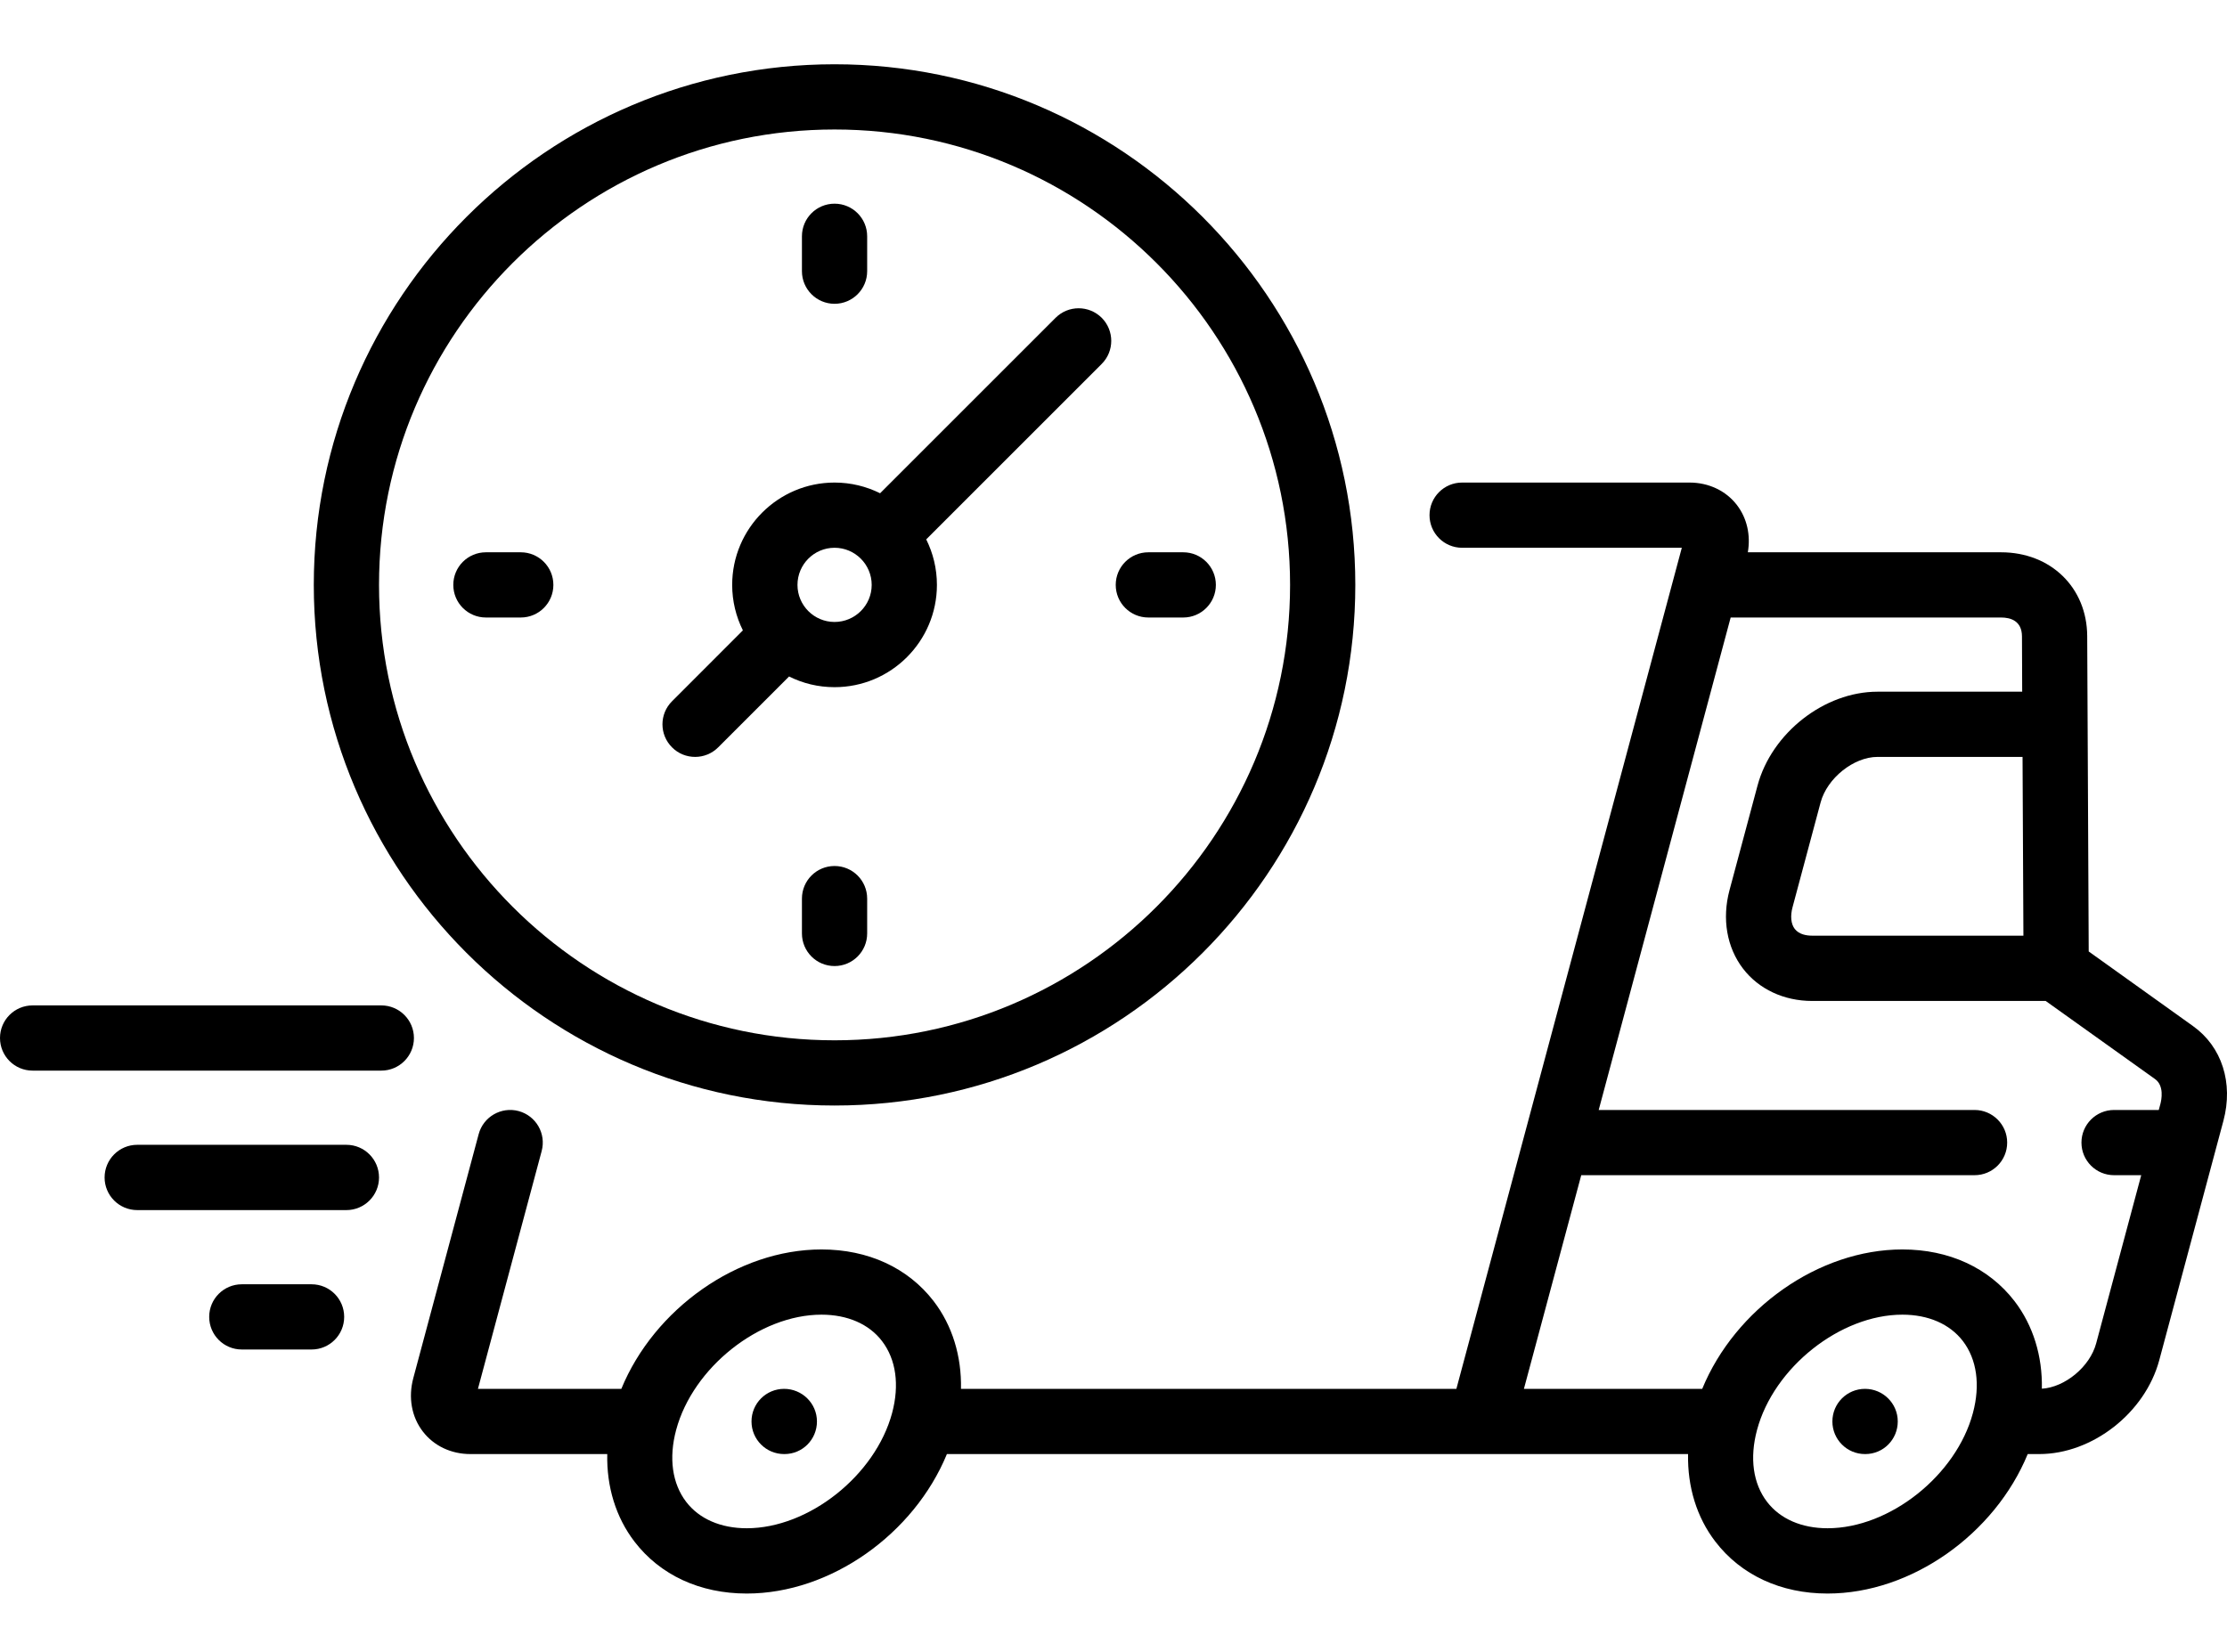
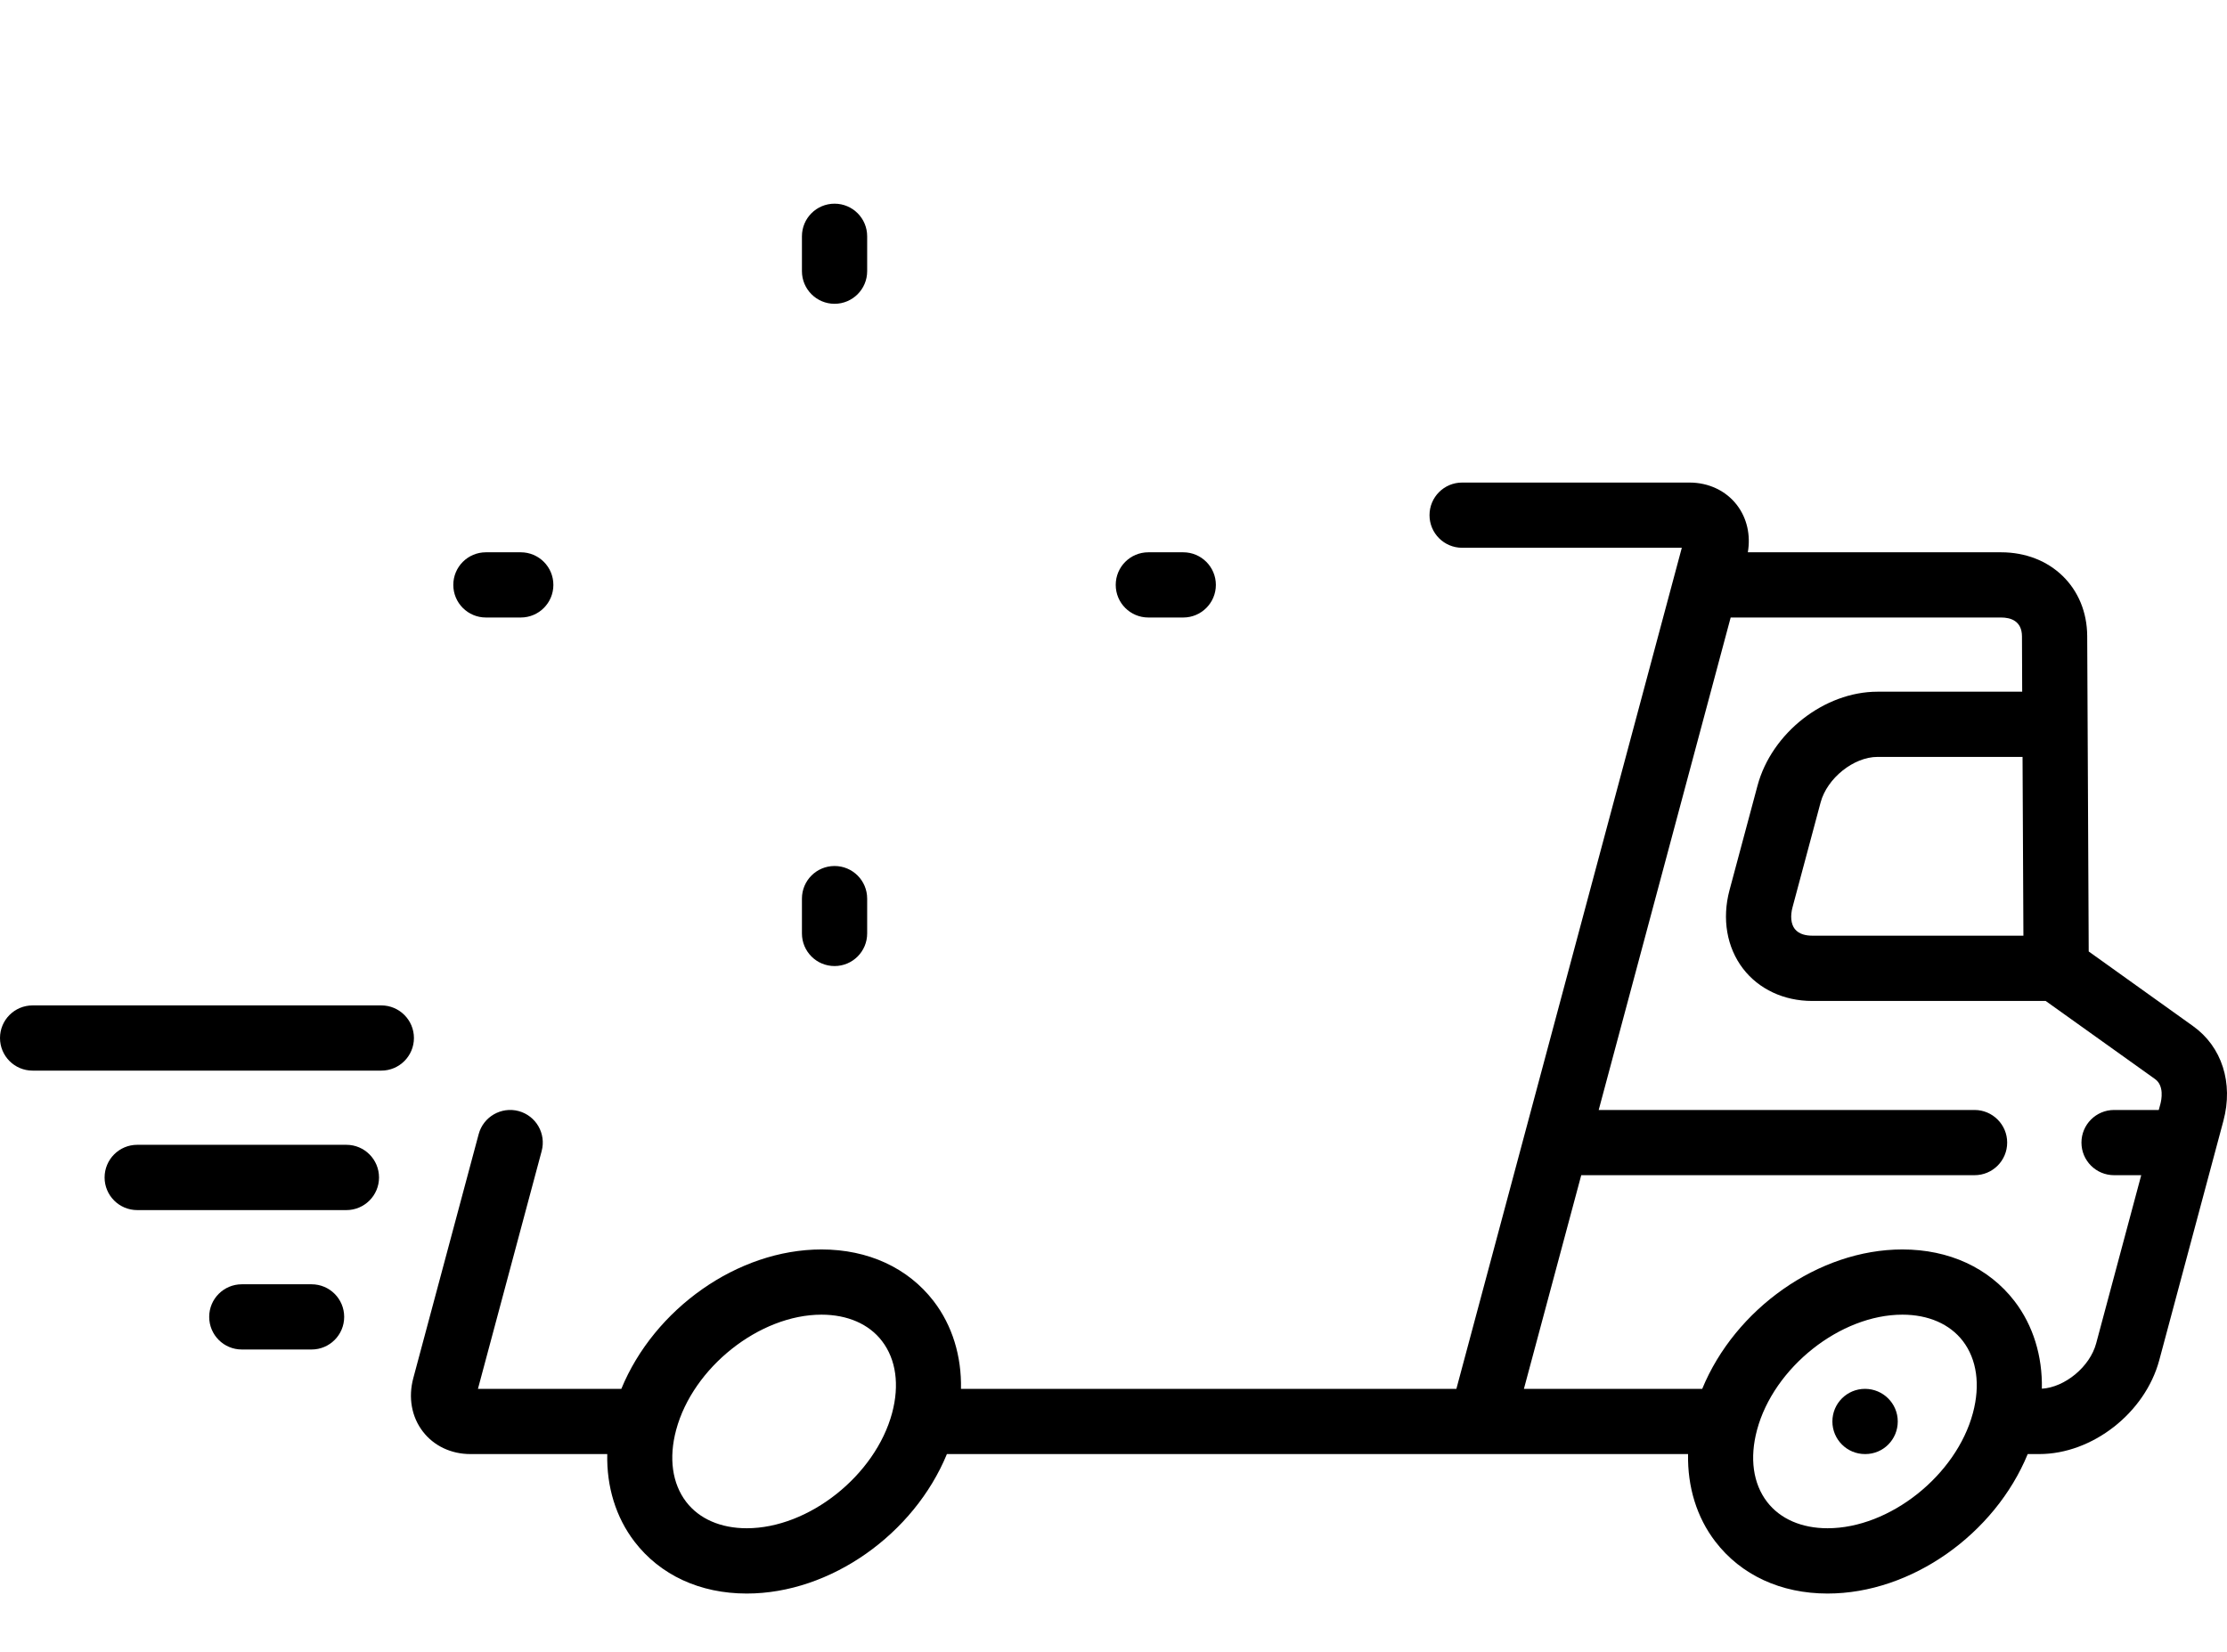
<svg xmlns="http://www.w3.org/2000/svg" width="31" height="23" viewBox="0 0 31 23" fill="none">
  <path d="M25.961 19.338C25.71 19.338 25.507 19.541 25.507 19.792C25.507 20.043 25.71 20.246 25.961 20.246H25.965C26.216 20.246 26.417 20.043 26.417 19.792C26.417 19.541 26.212 19.338 25.961 19.338Z" fill="black" />
-   <path d="M10.915 19.338C10.664 19.338 10.461 19.541 10.461 19.792C10.461 20.043 10.664 20.246 10.915 20.246H10.92C11.171 20.246 11.372 20.043 11.372 19.792C11.372 19.541 11.166 19.338 10.915 19.338Z" fill="black" />
  <path d="M30.527 14.287L29.075 13.248L29.054 8.857C29.051 8.181 28.546 7.69 27.855 7.69H24.33C24.371 7.45 24.318 7.215 24.179 7.033C24.026 6.833 23.785 6.719 23.518 6.719H20.353C20.102 6.719 19.899 6.922 19.899 7.173C19.899 7.424 20.102 7.627 20.353 7.627L23.411 7.627L20.273 19.338H13.377C13.386 18.883 13.257 18.457 12.998 18.119C12.64 17.653 12.085 17.397 11.435 17.397C10.266 17.397 9.106 18.226 8.649 19.338L6.653 19.338L7.54 16.027C7.605 15.784 7.462 15.536 7.219 15.47C6.977 15.406 6.728 15.549 6.663 15.792L5.753 19.189C5.681 19.458 5.729 19.728 5.886 19.932C6.039 20.132 6.28 20.246 6.547 20.246H8.453C8.443 20.701 8.573 21.127 8.832 21.465C9.189 21.931 9.744 22.188 10.395 22.188C11.563 22.188 12.724 21.358 13.181 20.246H23.498C23.489 20.701 23.618 21.127 23.878 21.465C24.235 21.931 24.79 22.188 25.44 22.188C26.609 22.188 27.769 21.358 28.226 20.246H28.387C29.127 20.246 29.86 19.672 30.057 18.939L30.95 15.606C31.091 15.079 30.929 14.574 30.527 14.287ZM12.418 19.675C12.184 20.544 11.258 21.279 10.395 21.279C10.033 21.279 9.734 21.149 9.552 20.912C9.357 20.657 9.307 20.301 9.412 19.91C9.645 19.04 10.572 18.305 11.435 18.305C11.796 18.305 12.096 18.435 12.277 18.672C12.473 18.927 12.523 19.283 12.418 19.675ZM28.166 13.028H25.224C25.148 13.028 25.044 13.012 24.983 12.934C24.93 12.865 24.919 12.754 24.953 12.629L25.343 11.173C25.433 10.836 25.803 10.539 26.135 10.539H28.154L28.166 13.028ZM27.463 19.675C27.23 20.544 26.304 21.279 25.44 21.279C25.079 21.279 24.78 21.149 24.598 20.912C24.402 20.657 24.353 20.301 24.458 19.91C24.691 19.04 25.617 18.305 26.481 18.305C26.842 18.305 27.141 18.435 27.323 18.672C27.518 18.927 27.568 19.283 27.463 19.675ZM29.179 18.704C29.092 19.03 28.745 19.316 28.423 19.336C28.432 18.882 28.302 18.456 28.044 18.119C27.686 17.653 27.131 17.397 26.481 17.397C25.312 17.397 24.152 18.226 23.695 19.338H21.213L22.011 16.363H27.486C27.737 16.363 27.94 16.16 27.94 15.909C27.94 15.659 27.737 15.455 27.486 15.455H22.254L24.091 8.598H27.855C27.987 8.598 28.145 8.644 28.146 8.861L28.149 9.631H26.135C25.395 9.631 24.662 10.205 24.465 10.938L24.075 12.394C23.968 12.794 24.037 13.192 24.263 13.487C24.482 13.773 24.833 13.937 25.224 13.937H28.476L29.999 15.025C30.128 15.118 30.088 15.313 30.073 15.371L30.05 15.455H29.428C29.177 15.455 28.974 15.659 28.974 15.909C28.974 16.16 29.177 16.363 29.428 16.363H29.806L29.179 18.704Z" fill="black" />
-   <path d="M11.617 15.393C15.614 15.393 18.866 12.141 18.866 8.144C18.866 4.147 15.614 0.895 11.617 0.895C7.62 0.895 4.368 4.147 4.368 8.144C4.368 12.141 7.62 15.393 11.617 15.393ZM11.617 1.803C15.113 1.803 17.958 4.647 17.958 8.144C17.958 11.64 15.114 14.485 11.617 14.485C8.121 14.485 5.276 11.64 5.276 8.144C5.276 4.647 8.121 1.803 11.617 1.803Z" fill="black" />
-   <path d="M9.676 10.539C9.792 10.539 9.908 10.495 9.997 10.406L10.984 9.419C11.175 9.515 11.39 9.568 11.617 9.568C12.403 9.568 13.042 8.929 13.042 8.144C13.042 7.916 12.988 7.701 12.893 7.51L15.336 5.067C15.513 4.89 15.513 4.603 15.336 4.425C15.158 4.248 14.871 4.248 14.694 4.425L12.251 6.868C12.06 6.773 11.845 6.719 11.617 6.719C10.832 6.719 10.192 7.358 10.192 8.144C10.192 8.371 10.246 8.586 10.341 8.777L9.355 9.764C9.177 9.941 9.177 10.229 9.355 10.406C9.443 10.495 9.56 10.539 9.676 10.539ZM11.617 7.627C11.902 7.627 12.134 7.859 12.134 8.144C12.134 8.429 11.902 8.66 11.617 8.66C11.332 8.66 11.101 8.429 11.101 8.144C11.101 7.859 11.332 7.627 11.617 7.627Z" fill="black" />
  <path d="M11.617 4.23C11.868 4.23 12.071 4.026 12.071 3.776V3.29C12.071 3.039 11.868 2.836 11.617 2.836C11.366 2.836 11.163 3.039 11.163 3.29V3.776C11.163 4.026 11.366 4.23 11.617 4.23Z" fill="black" />
  <path d="M11.617 12.058C11.366 12.058 11.163 12.261 11.163 12.512V12.997C11.163 13.248 11.366 13.451 11.617 13.451C11.868 13.451 12.071 13.248 12.071 12.997V12.512C12.071 12.261 11.868 12.058 11.617 12.058Z" fill="black" />
  <path d="M15.985 8.598H16.471C16.721 8.598 16.925 8.395 16.925 8.144C16.925 7.893 16.721 7.69 16.471 7.69H15.985C15.734 7.69 15.531 7.893 15.531 8.144C15.531 8.395 15.734 8.598 15.985 8.598Z" fill="black" />
  <path d="M7.703 8.144C7.703 7.893 7.5 7.69 7.249 7.69H6.764C6.513 7.69 6.31 7.893 6.31 8.144C6.31 8.395 6.513 8.598 6.764 8.598H7.249C7.5 8.598 7.703 8.395 7.703 8.144Z" fill="black" />
  <path d="M5.308 13.999H0.454C0.203 13.999 0 14.202 0 14.453C0 14.704 0.203 14.907 0.454 14.907H5.308C5.558 14.907 5.762 14.704 5.762 14.453C5.762 14.202 5.558 13.999 5.308 13.999Z" fill="black" />
  <path d="M4.822 15.94H1.91C1.659 15.94 1.456 16.144 1.456 16.395C1.456 16.645 1.659 16.849 1.91 16.849H4.822C5.073 16.849 5.276 16.645 5.276 16.395C5.276 16.144 5.073 15.94 4.822 15.94Z" fill="black" />
  <path d="M4.337 17.882H3.366C3.115 17.882 2.912 18.085 2.912 18.336C2.912 18.587 3.115 18.79 3.366 18.79H4.337C4.588 18.79 4.791 18.587 4.791 18.336C4.791 18.085 4.588 17.882 4.337 17.882Z" fill="black" />
</svg>